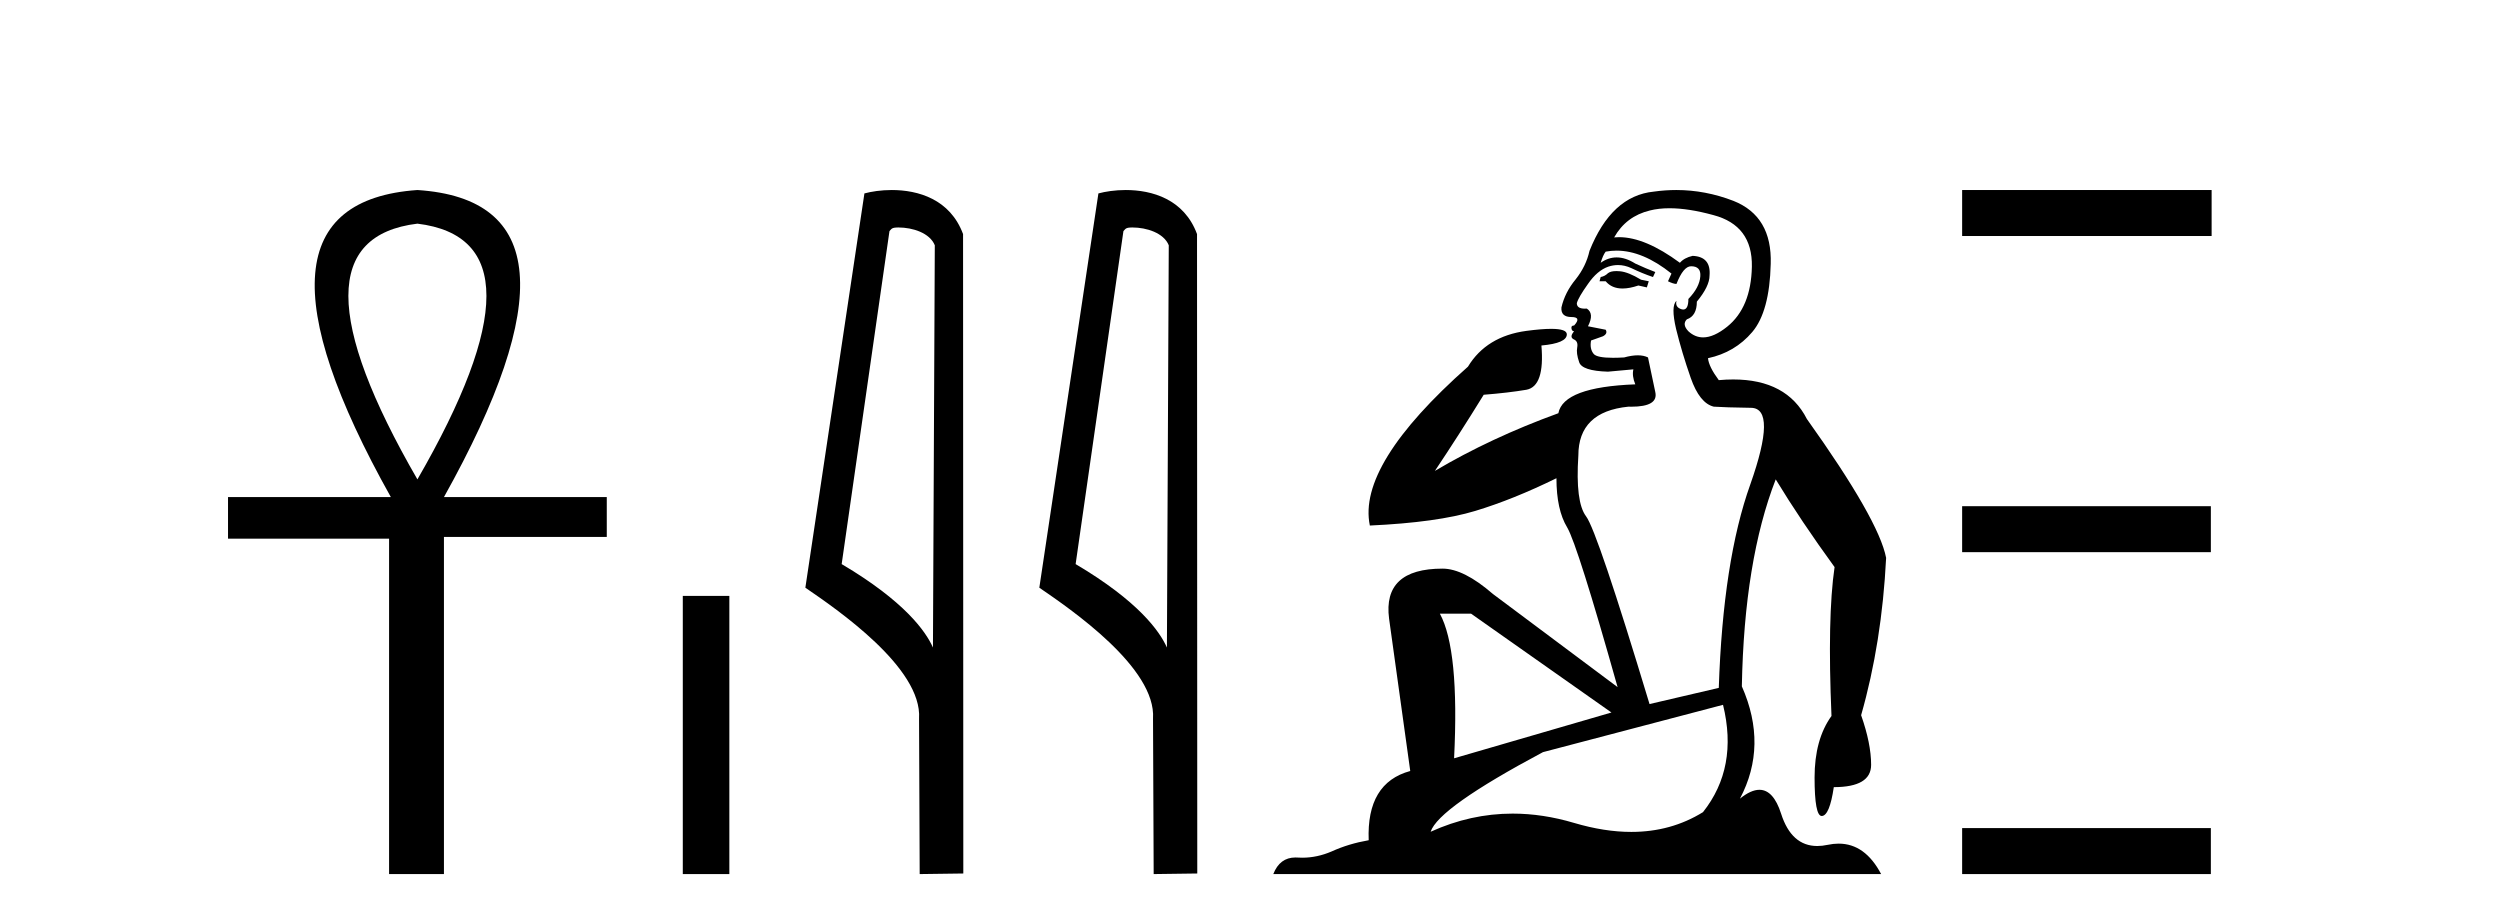
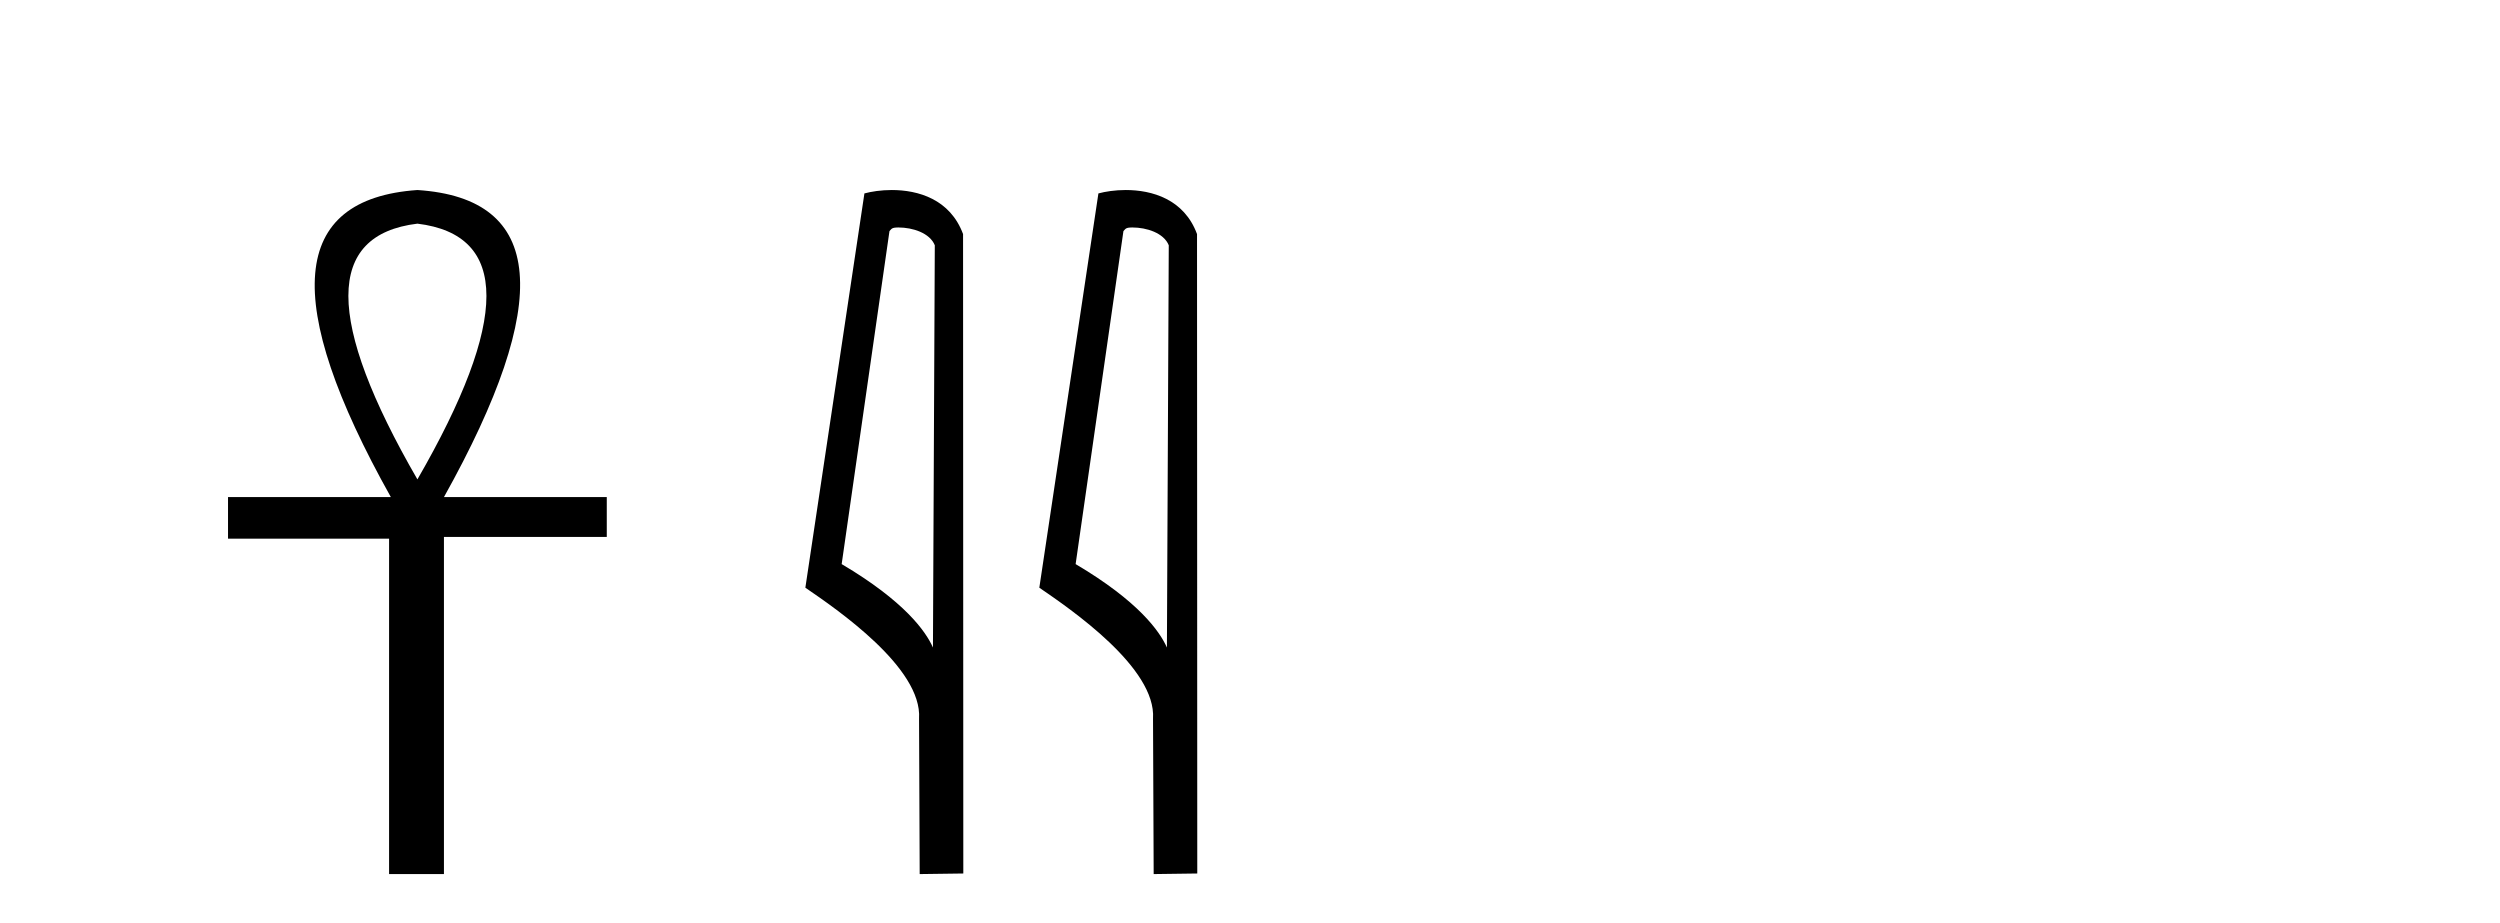
<svg xmlns="http://www.w3.org/2000/svg" width="111.0" height="41.0">
-   <path d="M 18.533 9.93 Q 24.662 10.676 18.533 21.285 Q 12.403 10.676 18.533 9.93 ZM 18.533 8.437 Q 10.046 9.026 17.354 22.071 L 10.124 22.071 L 10.124 23.918 L 17.275 23.918 L 17.275 38.809 L 19.711 38.809 L 19.711 23.839 L 26.941 23.839 L 26.941 22.071 L 19.711 22.071 Q 27.02 8.987 18.533 8.437 Z" style="fill:#000000;stroke:none" />
-   <path d="M 30.316 26.458 L 30.316 38.809 L 32.383 38.809 L 32.383 26.458 Z" style="fill:#000000;stroke:none" />
+   <path d="M 18.533 9.93 Q 24.662 10.676 18.533 21.285 Q 12.403 10.676 18.533 9.93 M 18.533 8.437 Q 10.046 9.026 17.354 22.071 L 10.124 22.071 L 10.124 23.918 L 17.275 23.918 L 17.275 38.809 L 19.711 38.809 L 19.711 23.839 L 26.941 23.839 L 26.941 22.071 L 19.711 22.071 Q 27.02 8.987 18.533 8.437 Z" style="fill:#000000;stroke:none" />
  <path d="M 39.893 10.1 C 40.517 10.1 41.282 10.34 41.505 10.89 L 41.423 28.751 L 41.423 28.751 C 41.106 28.034 40.165 26.699 37.37 25.046 L 39.492 10.263 C 39.591 10.157 39.589 10.1 39.893 10.1 ZM 41.423 28.751 L 41.423 28.751 C 41.423 28.751 41.423 28.751 41.423 28.751 L 41.423 28.751 L 41.423 28.751 ZM 39.596 8.437 C 39.118 8.437 38.686 8.505 38.38 8.588 L 35.758 26.094 C 37.145 27.044 40.958 29.648 40.806 31.91 L 40.834 38.809 L 42.771 38.783 L 42.76 10.393 C 42.184 8.837 40.753 8.437 39.596 8.437 Z" style="fill:#000000;stroke:none" />
  <path d="M 50.281 10.1 C 50.905 10.1 51.67 10.34 51.893 10.89 L 51.811 28.751 L 51.811 28.751 C 51.494 28.034 50.553 26.699 47.758 25.046 L 49.88 10.263 C 49.98 10.157 49.977 10.1 50.281 10.1 ZM 51.811 28.751 L 51.811 28.751 C 51.811 28.751 51.811 28.751 51.811 28.751 L 51.811 28.751 L 51.811 28.751 ZM 49.984 8.437 C 49.506 8.437 49.074 8.505 48.769 8.588 L 46.146 26.094 C 47.533 27.044 51.346 29.648 51.194 31.91 L 51.223 38.809 L 53.159 38.783 L 53.148 10.393 C 52.573 8.837 51.142 8.437 49.984 8.437 Z" style="fill:#000000;stroke:none" />
-   <path d="M 71.768 12.036 Q 71.514 12.036 71.394 12.129 Q 71.258 12.266 71.07 12.3 L 71.019 12.488 L 71.292 12.488 Q 71.562 12.81 72.04 12.81 Q 72.349 12.81 72.744 12.676 L 73.12 12.761 L 73.205 12.488 L 72.863 12.419 Q 72.3 12.078 71.924 12.044 Q 71.84 12.036 71.768 12.036 ZM 74.127 9.246 Q 74.966 9.246 76.075 9.55 Q 77.817 10.011 77.783 11.839 Q 77.748 13.649 76.689 14.503 Q 76.096 14.98 75.619 14.98 Q 75.258 14.98 74.964 14.708 Q 74.674 14.401 74.896 14.179 Q 75.34 14.025 75.34 13.393 Q 75.904 12.71 75.904 12.232 Q 75.972 11.395 75.152 11.36 Q 74.776 11.446 74.588 11.668 Q 73.045 10.53 71.886 10.53 Q 71.775 10.53 71.668 10.541 L 71.668 10.541 Q 72.197 9.601 73.256 9.345 Q 73.647 9.246 74.127 9.246 ZM 71.774 11.128 Q 72.94 11.128 74.213 12.146 L 74.059 12.488 Q 74.298 12.607 74.435 12.607 Q 74.742 11.822 75.084 11.822 Q 75.528 11.822 75.494 12.266 Q 75.46 12.761 74.964 13.274 Q 74.964 13.743 74.736 13.743 Q 74.707 13.743 74.674 13.735 Q 74.366 13.649 74.435 13.359 L 74.435 13.359 Q 74.179 13.581 74.418 14.606 Q 74.674 15.648 75.067 16.775 Q 75.46 17.902 76.092 18.056 Q 76.587 18.09 77.748 18.107 Q 78.91 18.124 77.714 21.506 Q 76.502 24.888 76.314 30.542 L 73.239 31.26 Q 70.916 23.573 70.421 22.924 Q 69.943 22.292 70.079 20.225 Q 70.079 18.278 72.3 18.056 Q 72.364 18.058 72.425 18.058 Q 73.642 18.058 73.495 17.407 Q 73.359 16.741 73.171 15.87 Q 72.983 15.776 72.718 15.776 Q 72.453 15.776 72.112 15.87 Q 71.838 15.886 71.619 15.886 Q 70.906 15.886 70.762 15.716 Q 70.574 15.494 70.643 15.118 L 71.172 14.93 Q 71.394 14.811 71.292 14.64 L 70.506 14.486 Q 70.797 13.923 70.455 13.701 Q 70.406 13.704 70.362 13.704 Q 70.011 13.704 70.011 13.461 Q 70.079 13.205 70.506 12.607 Q 70.916 12.01 71.411 11.839 Q 71.625 11.768 71.838 11.768 Q 72.137 11.768 72.436 11.907 Q 72.932 12.146 73.393 12.3 L 73.495 12.078 Q 73.085 11.924 72.607 11.702 Q 72.175 11.429 71.779 11.429 Q 71.408 11.429 71.07 11.668 Q 71.172 11.326 71.292 11.173 Q 71.53 11.128 71.774 11.128 ZM 65.314 27.246 L 71.548 31.635 L 64.562 33.668 Q 64.801 28.851 63.93 27.246 ZM 76.502 31.294 Q 77.185 34.078 75.613 36.059 Q 74.195 36.937 72.43 36.937 Q 71.24 36.937 69.891 36.538 Q 68.501 36.124 67.162 36.124 Q 65.292 36.124 63.52 36.93 Q 63.862 35.871 68.508 33.395 L 76.502 31.294 ZM 74.426 8.437 Q 73.93 8.437 73.427 8.508 Q 71.548 8.696 70.574 11.138 Q 70.421 11.822 69.96 12.402 Q 69.481 12.983 69.328 13.649 Q 69.293 14.076 69.772 14.076 Q 70.233 14.076 69.891 14.452 Q 69.755 14.452 69.772 14.572 Q 69.789 14.708 69.891 14.708 Q 69.669 14.965 69.874 15.067 Q 70.079 15.152 70.028 15.426 Q 69.977 15.682 70.113 16.075 Q 70.233 16.468 71.394 16.502 L 72.522 16.399 L 72.522 16.399 Q 72.453 16.69 72.607 17.065 Q 69.413 17.185 69.191 18.347 Q 66.185 19.44 63.708 20.909 Q 64.75 19.354 65.877 17.527 Q 66.97 17.441 67.773 17.305 Q 68.593 17.151 68.439 15.34 Q 69.567 15.238 69.567 14.845 Q 69.567 14.601 68.874 14.601 Q 68.452 14.601 67.773 14.691 Q 65.997 14.93 65.177 16.28 Q 60.258 20.635 60.821 23.334 Q 63.81 23.197 65.501 22.685 Q 67.192 22.173 69.106 21.233 Q 69.106 22.634 69.584 23.42 Q 70.045 24.205 71.821 30.508 L 66.287 26.374 Q 64.989 25.247 64.05 25.247 Q 61.385 25.247 61.675 27.468 L 62.615 34.232 Q 60.668 34.761 60.77 37.306 Q 59.882 37.46 59.13 37.802 Q 58.481 38.082 57.819 38.082 Q 57.715 38.082 57.61 38.075 Q 57.563 38.072 57.518 38.072 Q 56.823 38.072 56.534 38.809 L 83.522 38.809 Q 82.81 37.457 81.636 37.457 Q 81.401 37.457 81.148 37.511 Q 80.905 37.563 80.687 37.563 Q 79.54 37.563 79.081 36.128 Q 78.741 35.067 78.118 35.067 Q 77.738 35.067 77.253 35.461 Q 78.5 33.104 77.338 30.474 Q 77.441 24.888 78.842 21.284 Q 79.952 23.112 81.455 25.179 Q 81.13 27.399 81.318 31.789 Q 80.567 32.831 80.567 34.522 Q 80.567 36.23 80.885 36.23 Q 80.888 36.23 80.891 36.23 Q 81.233 36.213 81.421 34.949 Q 83.078 34.949 83.078 33.958 Q 83.078 33.019 82.634 31.755 Q 83.556 28.527 83.744 24.769 Q 83.419 23.078 80.225 18.603 Q 79.333 16.848 76.954 16.848 Q 76.646 16.848 76.314 16.878 Q 75.87 16.28 75.835 15.904 Q 77.031 15.648 77.8 14.742 Q 78.568 13.837 78.62 11.719 Q 78.688 9.601 76.963 8.918 Q 75.717 8.437 74.426 8.437 Z" style="fill:#000000;stroke:none" />
-   <path d="M 87.119 8.437 L 87.119 10.479 L 98.196 10.479 L 98.196 8.437 ZM 87.119 22.475 L 87.119 24.516 L 98.162 24.516 L 98.162 22.475 ZM 87.119 36.767 L 87.119 38.809 L 98.162 38.809 L 98.162 36.767 Z" style="fill:#000000;stroke:none" />
</svg>